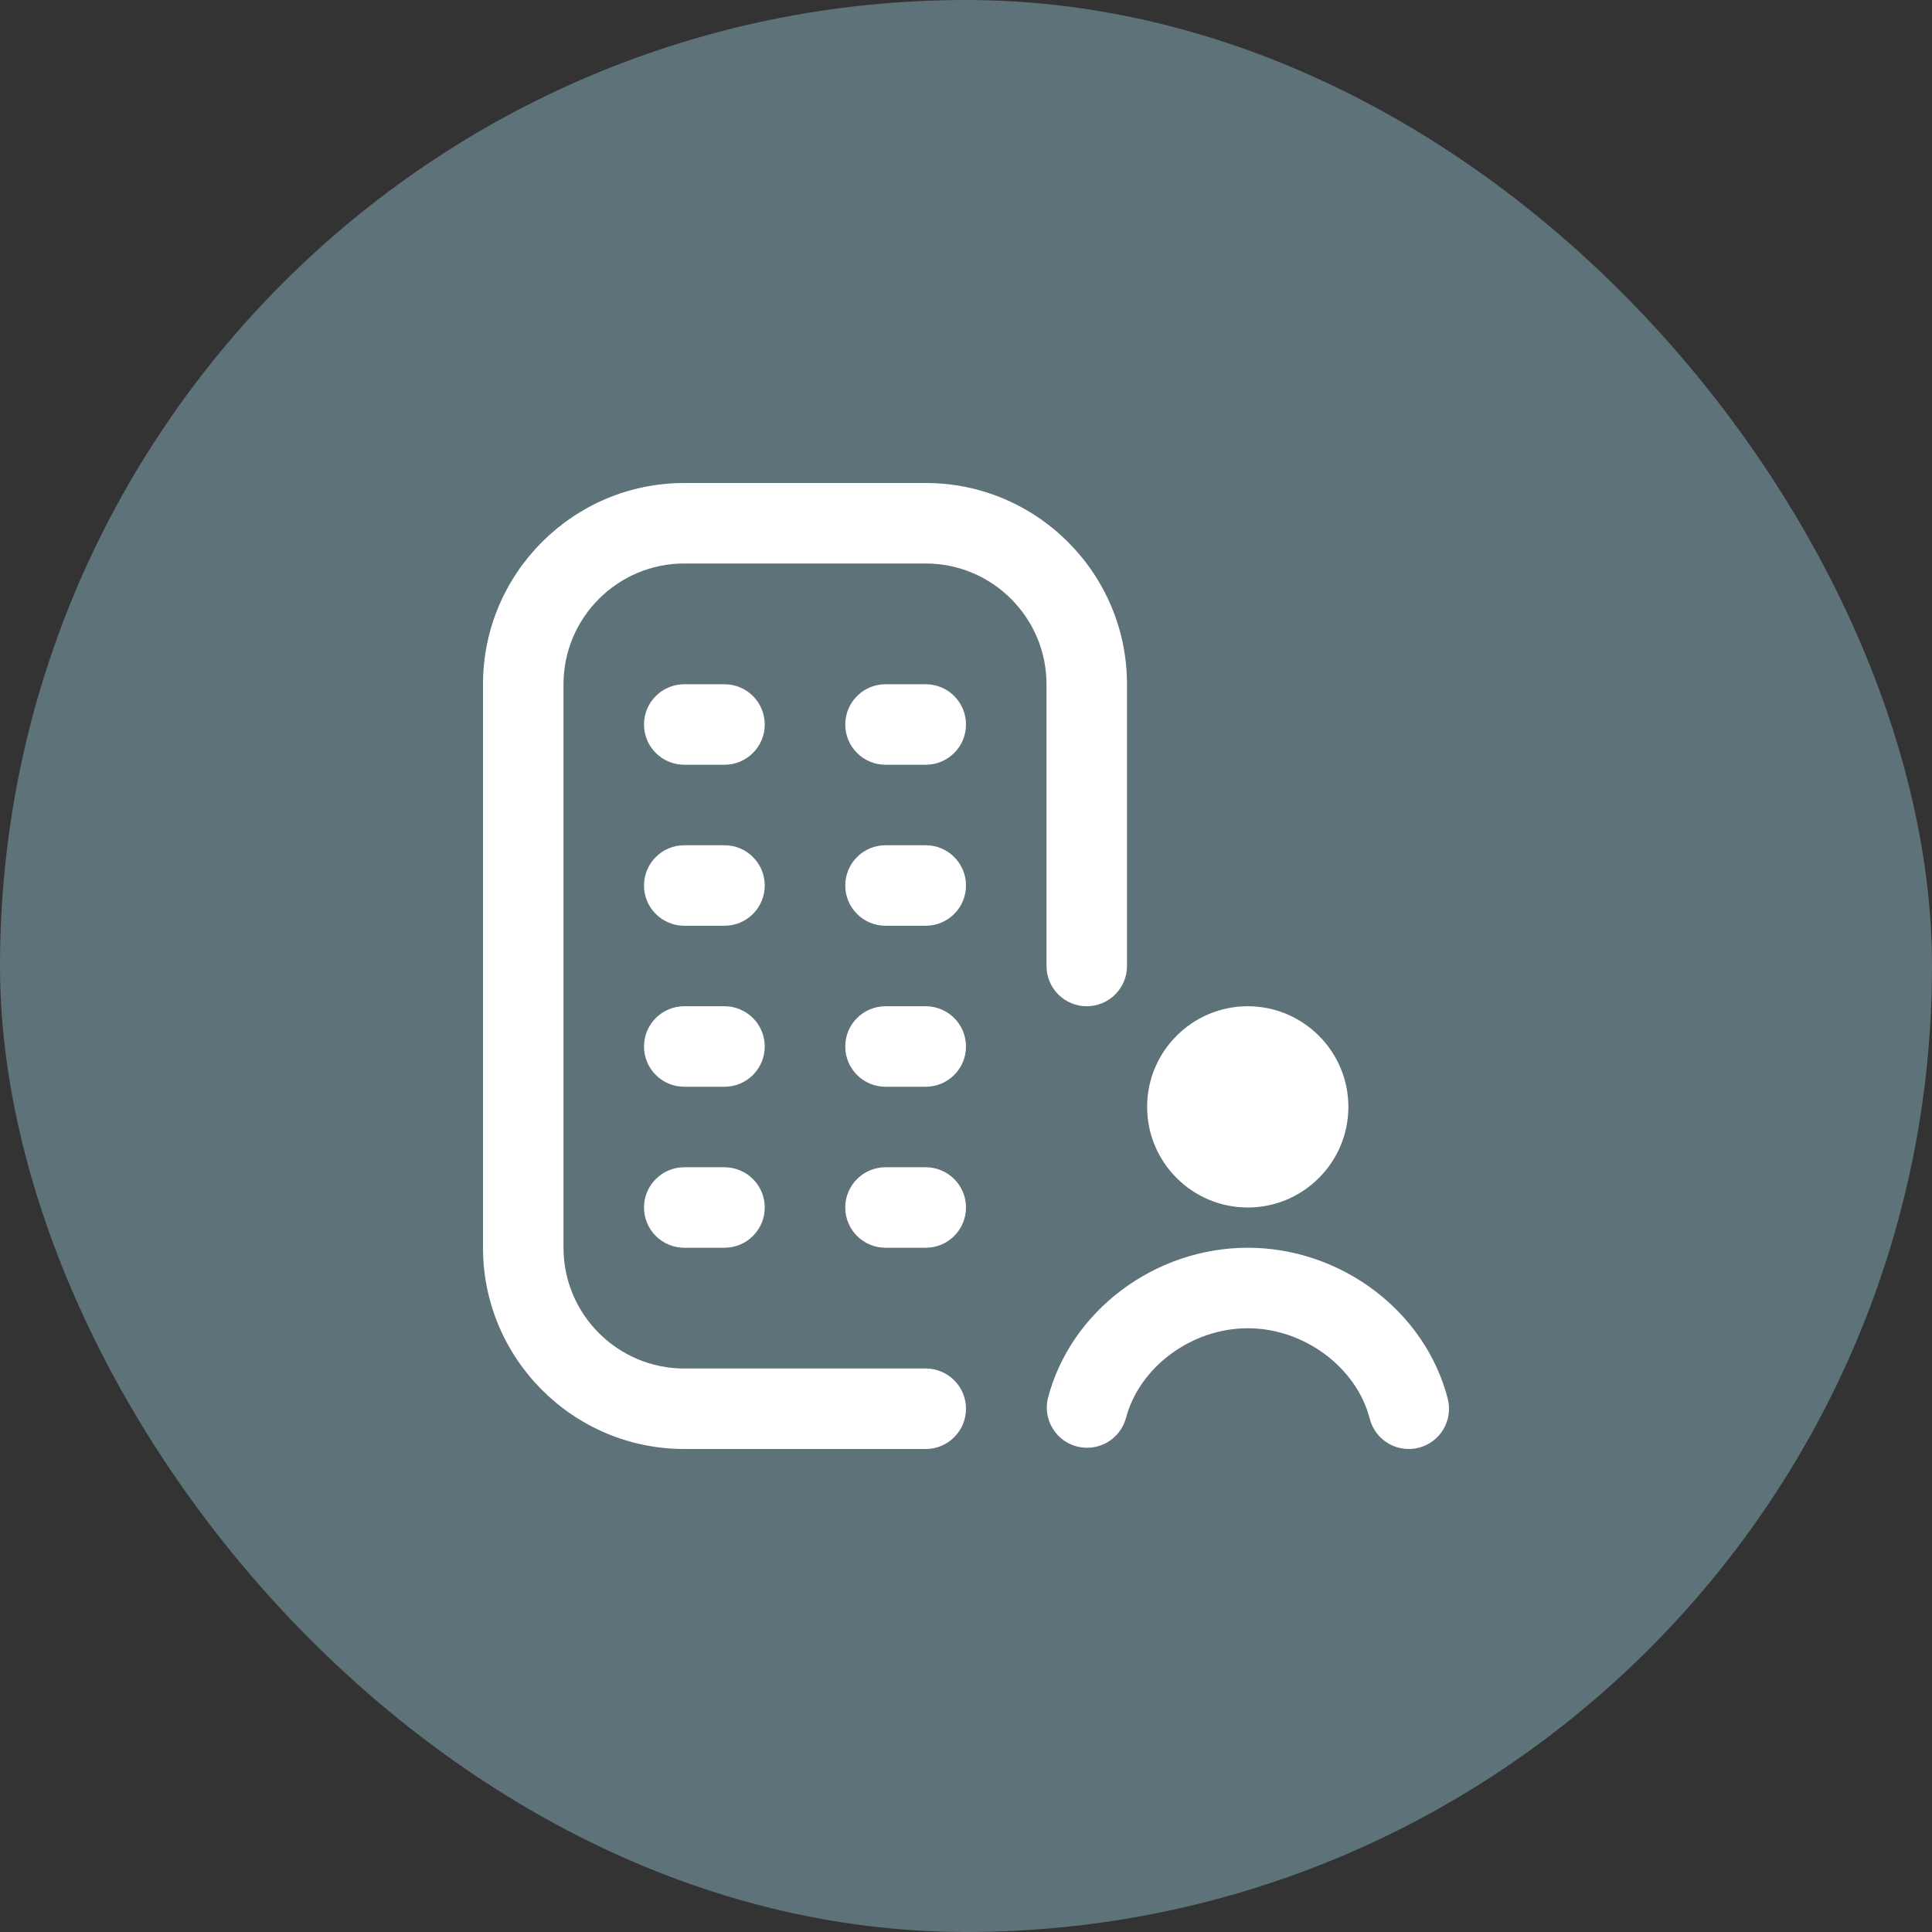
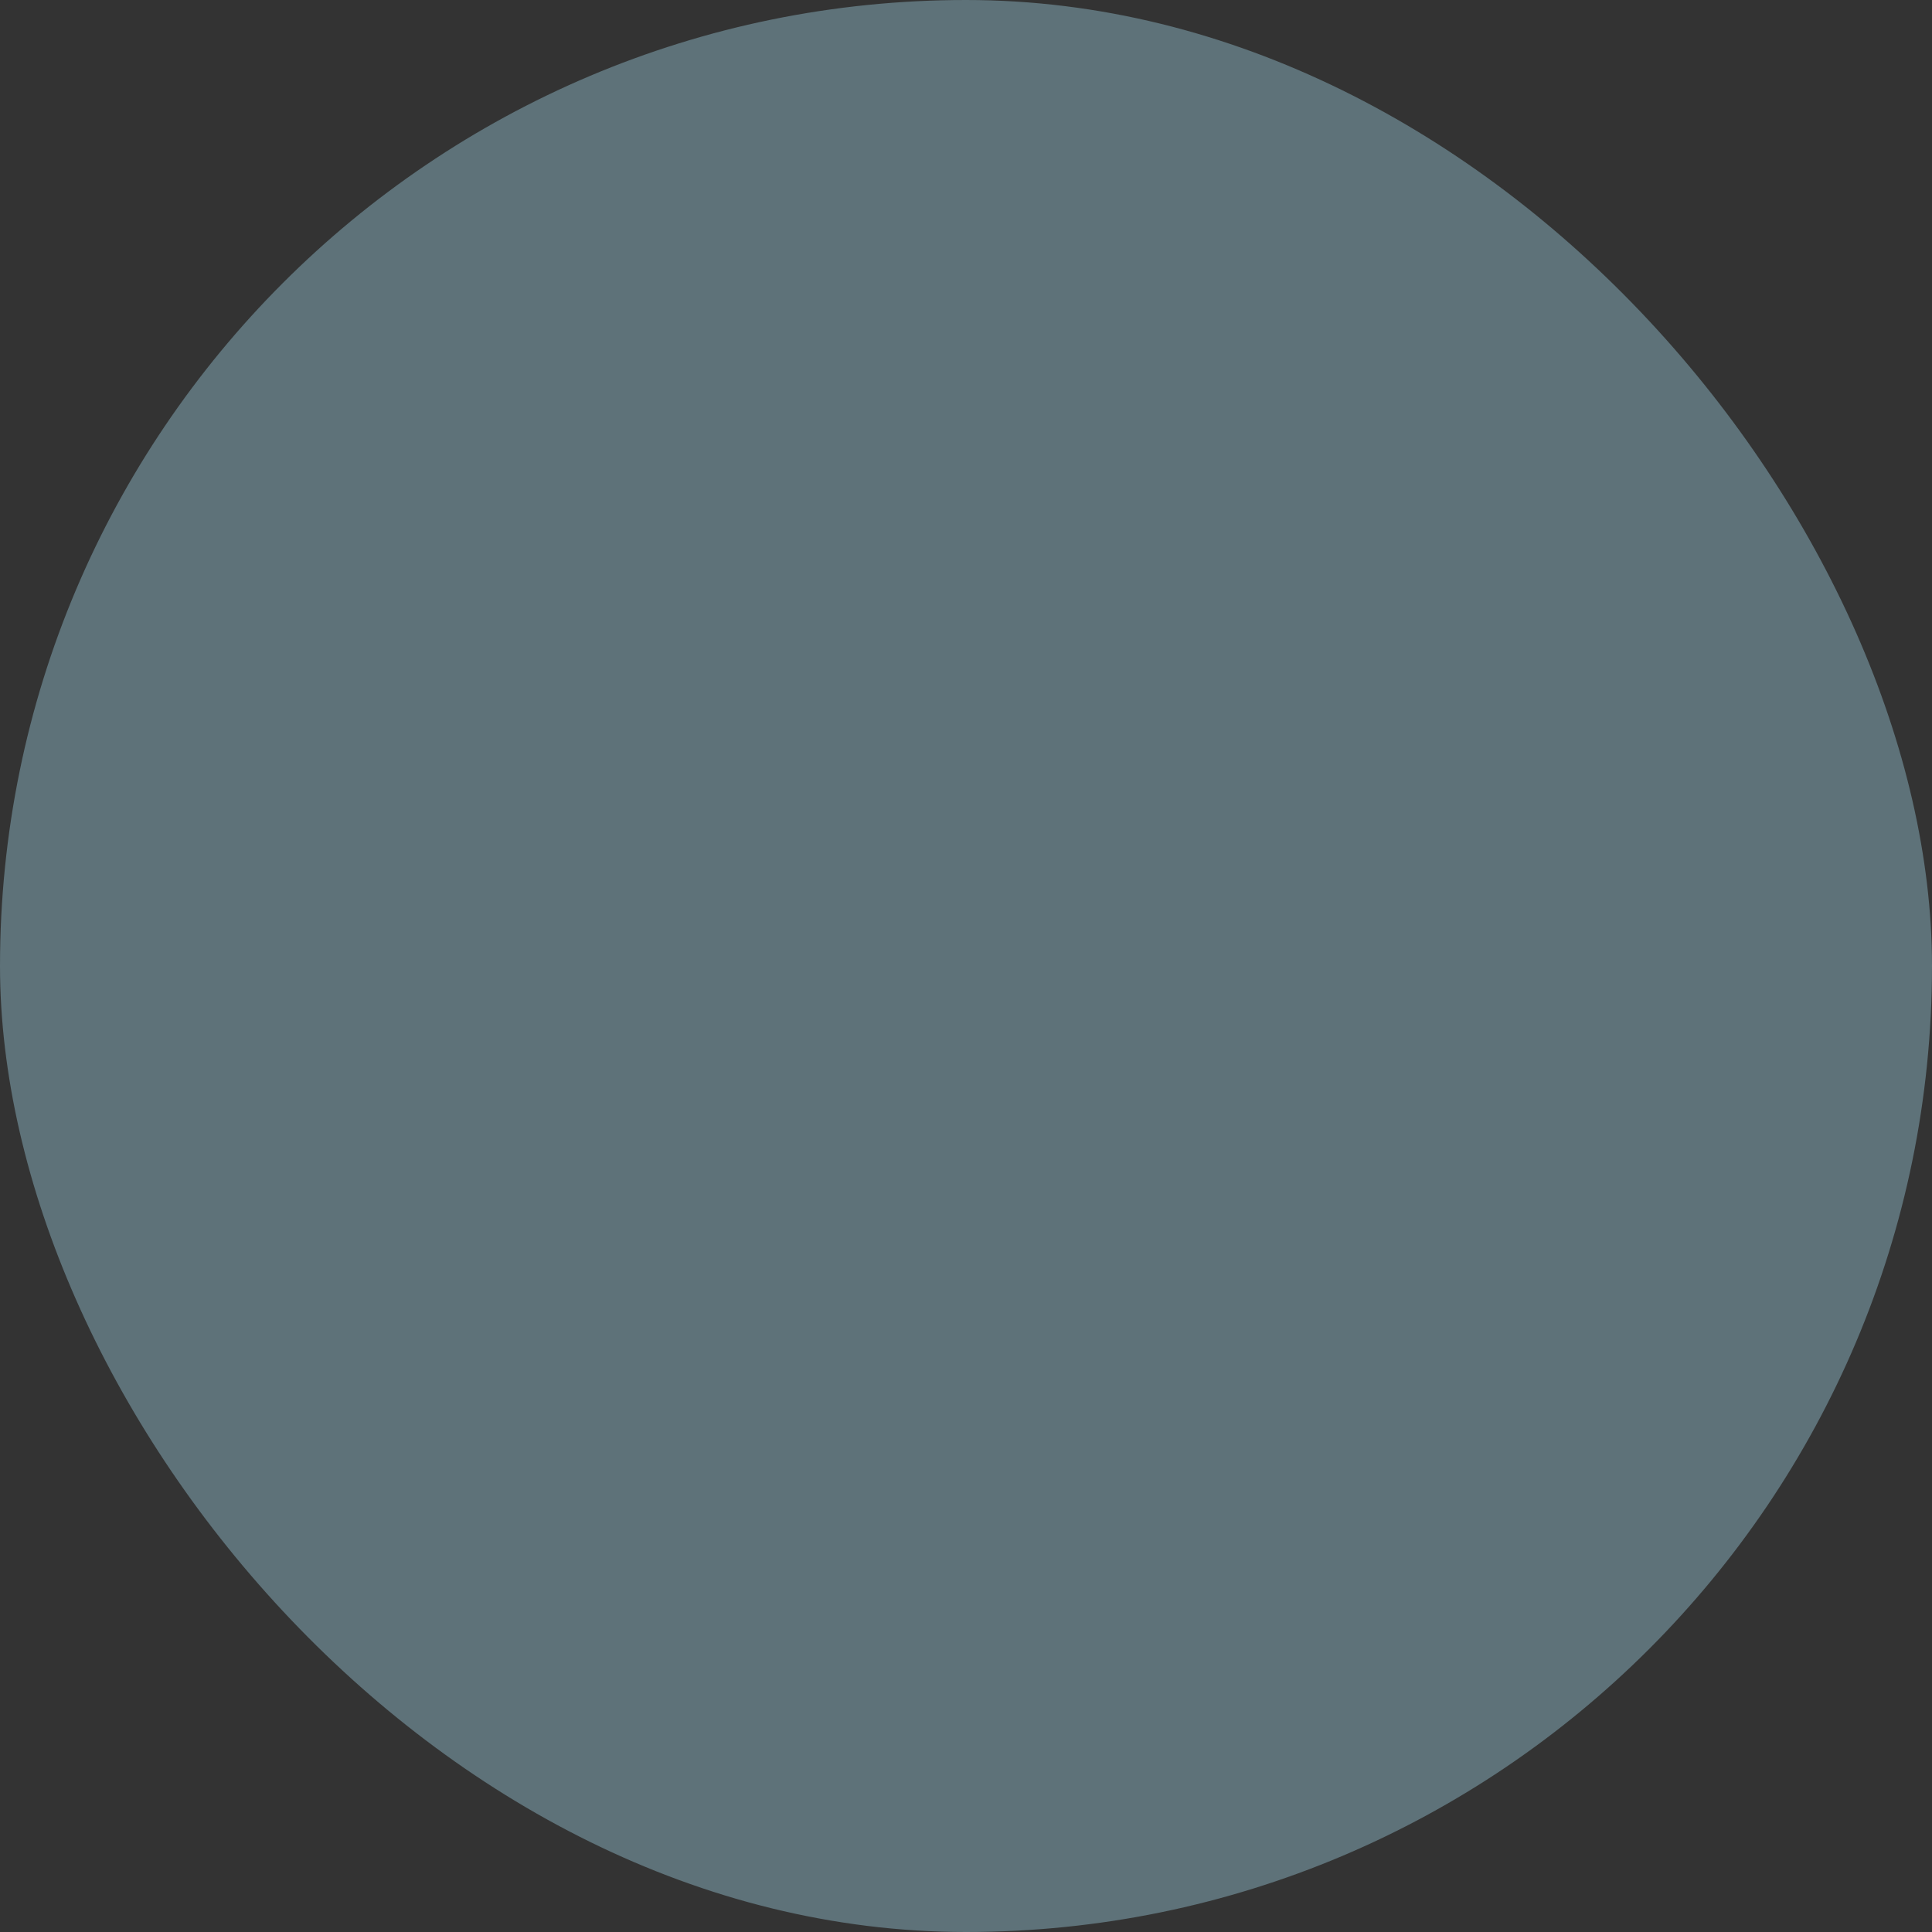
<svg xmlns="http://www.w3.org/2000/svg" width="48" height="48" viewBox="0 0 48 48" fill="none">
  <rect x="0" y="0" width="48" height="48" fill="#333333" stroke="none" />
  <rect width="48" height="48" rx="24" fill="#B2EBFF" fill-opacity="0.34" />
  <g clip-path="url(#clip0_1395_2975)">
-     <path d="M26 24V17C26 15.346 24.654 14 23 14H17C15.346 14 14 15.346 14 17V31C14 32.654 15.346 34 17 34H23C23.265 34 23.52 34.105 23.707 34.293C23.895 34.48 24 34.735 24 35C24 35.265 23.895 35.52 23.707 35.707C23.52 35.895 23.265 36 23 36H17C14.243 36 12 33.757 12 31V17C12 14.243 14.243 12 17 12H23C25.757 12 28 14.243 28 17V24C28 24.265 27.895 24.52 27.707 24.707C27.52 24.895 27.265 25 27 25C26.735 25 26.48 24.895 26.293 24.707C26.105 24.52 26 24.265 26 24ZM18 25H17C16.735 25 16.48 25.105 16.293 25.293C16.105 25.48 16 25.735 16 26C16 26.265 16.105 26.52 16.293 26.707C16.48 26.895 16.735 27 17 27H18C18.265 27 18.52 26.895 18.707 26.707C18.895 26.52 19 26.265 19 26C19 25.735 18.895 25.48 18.707 25.293C18.52 25.105 18.265 25 18 25ZM23 25H22C21.735 25 21.48 25.105 21.293 25.293C21.105 25.48 21 25.735 21 26C21 26.265 21.105 26.52 21.293 26.707C21.48 26.895 21.735 27 22 27H23C23.265 27 23.52 26.895 23.707 26.707C23.895 26.52 24 26.265 24 26C24 25.735 23.895 25.48 23.707 25.293C23.52 25.105 23.265 25 23 25ZM18 29H17C16.735 29 16.48 29.105 16.293 29.293C16.105 29.48 16 29.735 16 30C16 30.265 16.105 30.52 16.293 30.707C16.48 30.895 16.735 31 17 31H18C18.265 31 18.52 30.895 18.707 30.707C18.895 30.52 19 30.265 19 30C19 29.735 18.895 29.48 18.707 29.293C18.52 29.105 18.265 29 18 29ZM23 29H22C21.735 29 21.48 29.105 21.293 29.293C21.105 29.48 21 29.735 21 30C21 30.265 21.105 30.52 21.293 30.707C21.48 30.895 21.735 31 22 31H23C23.265 31 23.52 30.895 23.707 30.707C23.895 30.52 24 30.265 24 30C24 29.735 23.895 29.48 23.707 29.293C23.52 29.105 23.265 29 23 29ZM18 17H17C16.735 17 16.48 17.105 16.293 17.293C16.105 17.48 16 17.735 16 18C16 18.265 16.105 18.52 16.293 18.707C16.48 18.895 16.735 19 17 19H18C18.265 19 18.52 18.895 18.707 18.707C18.895 18.52 19 18.265 19 18C19 17.735 18.895 17.48 18.707 17.293C18.52 17.105 18.265 17 18 17ZM23 17H22C21.735 17 21.48 17.105 21.293 17.293C21.105 17.48 21 17.735 21 18C21 18.265 21.105 18.52 21.293 18.707C21.48 18.895 21.735 19 22 19H23C23.265 19 23.52 18.895 23.707 18.707C23.895 18.52 24 18.265 24 18C24 17.735 23.895 17.48 23.707 17.293C23.52 17.105 23.265 17 23 17ZM18 21H17C16.735 21 16.48 21.105 16.293 21.293C16.105 21.48 16 21.735 16 22C16 22.265 16.105 22.52 16.293 22.707C16.48 22.895 16.735 23 17 23H18C18.265 23 18.52 22.895 18.707 22.707C18.895 22.52 19 22.265 19 22C19 21.735 18.895 21.48 18.707 21.293C18.52 21.105 18.265 21 18 21ZM23 21H22C21.735 21 21.48 21.105 21.293 21.293C21.105 21.48 21 21.735 21 22C21 22.265 21.105 22.52 21.293 22.707C21.48 22.895 21.735 23 22 23H23C23.265 23 23.52 22.895 23.707 22.707C23.895 22.52 24 22.265 24 22C24 21.735 23.895 21.48 23.707 21.293C23.52 21.105 23.265 21 23 21ZM35.969 34.751C35.409 32.577 33.32 31 31 31C28.68 31 26.591 32.577 26.031 34.751C25.974 35.005 26.019 35.27 26.155 35.492C26.291 35.714 26.507 35.874 26.759 35.938C27.011 36.003 27.278 35.967 27.503 35.839C27.729 35.71 27.896 35.498 27.969 35.249C28.299 33.967 29.602 33 31 33C32.398 33 33.701 33.967 34.031 35.249C34.097 35.506 34.263 35.726 34.491 35.861C34.719 35.996 34.992 36.035 35.249 35.969C35.506 35.903 35.726 35.737 35.861 35.509C35.996 35.281 36.035 35.008 35.969 34.751ZM31 30C32.379 30 33.5 28.879 33.5 27.5C33.5 26.121 32.379 25 31 25C29.621 25 28.5 26.121 28.5 27.5C28.5 28.879 29.621 30 31 30Z" fill="white" />
-   </g>
+     </g>
  <defs>
    <clipPath id="clip0_1395_2975">
-       <rect width="24" height="24" fill="white" transform="translate(12 12)" />
-     </clipPath>
+       </clipPath>
  </defs>
</svg>